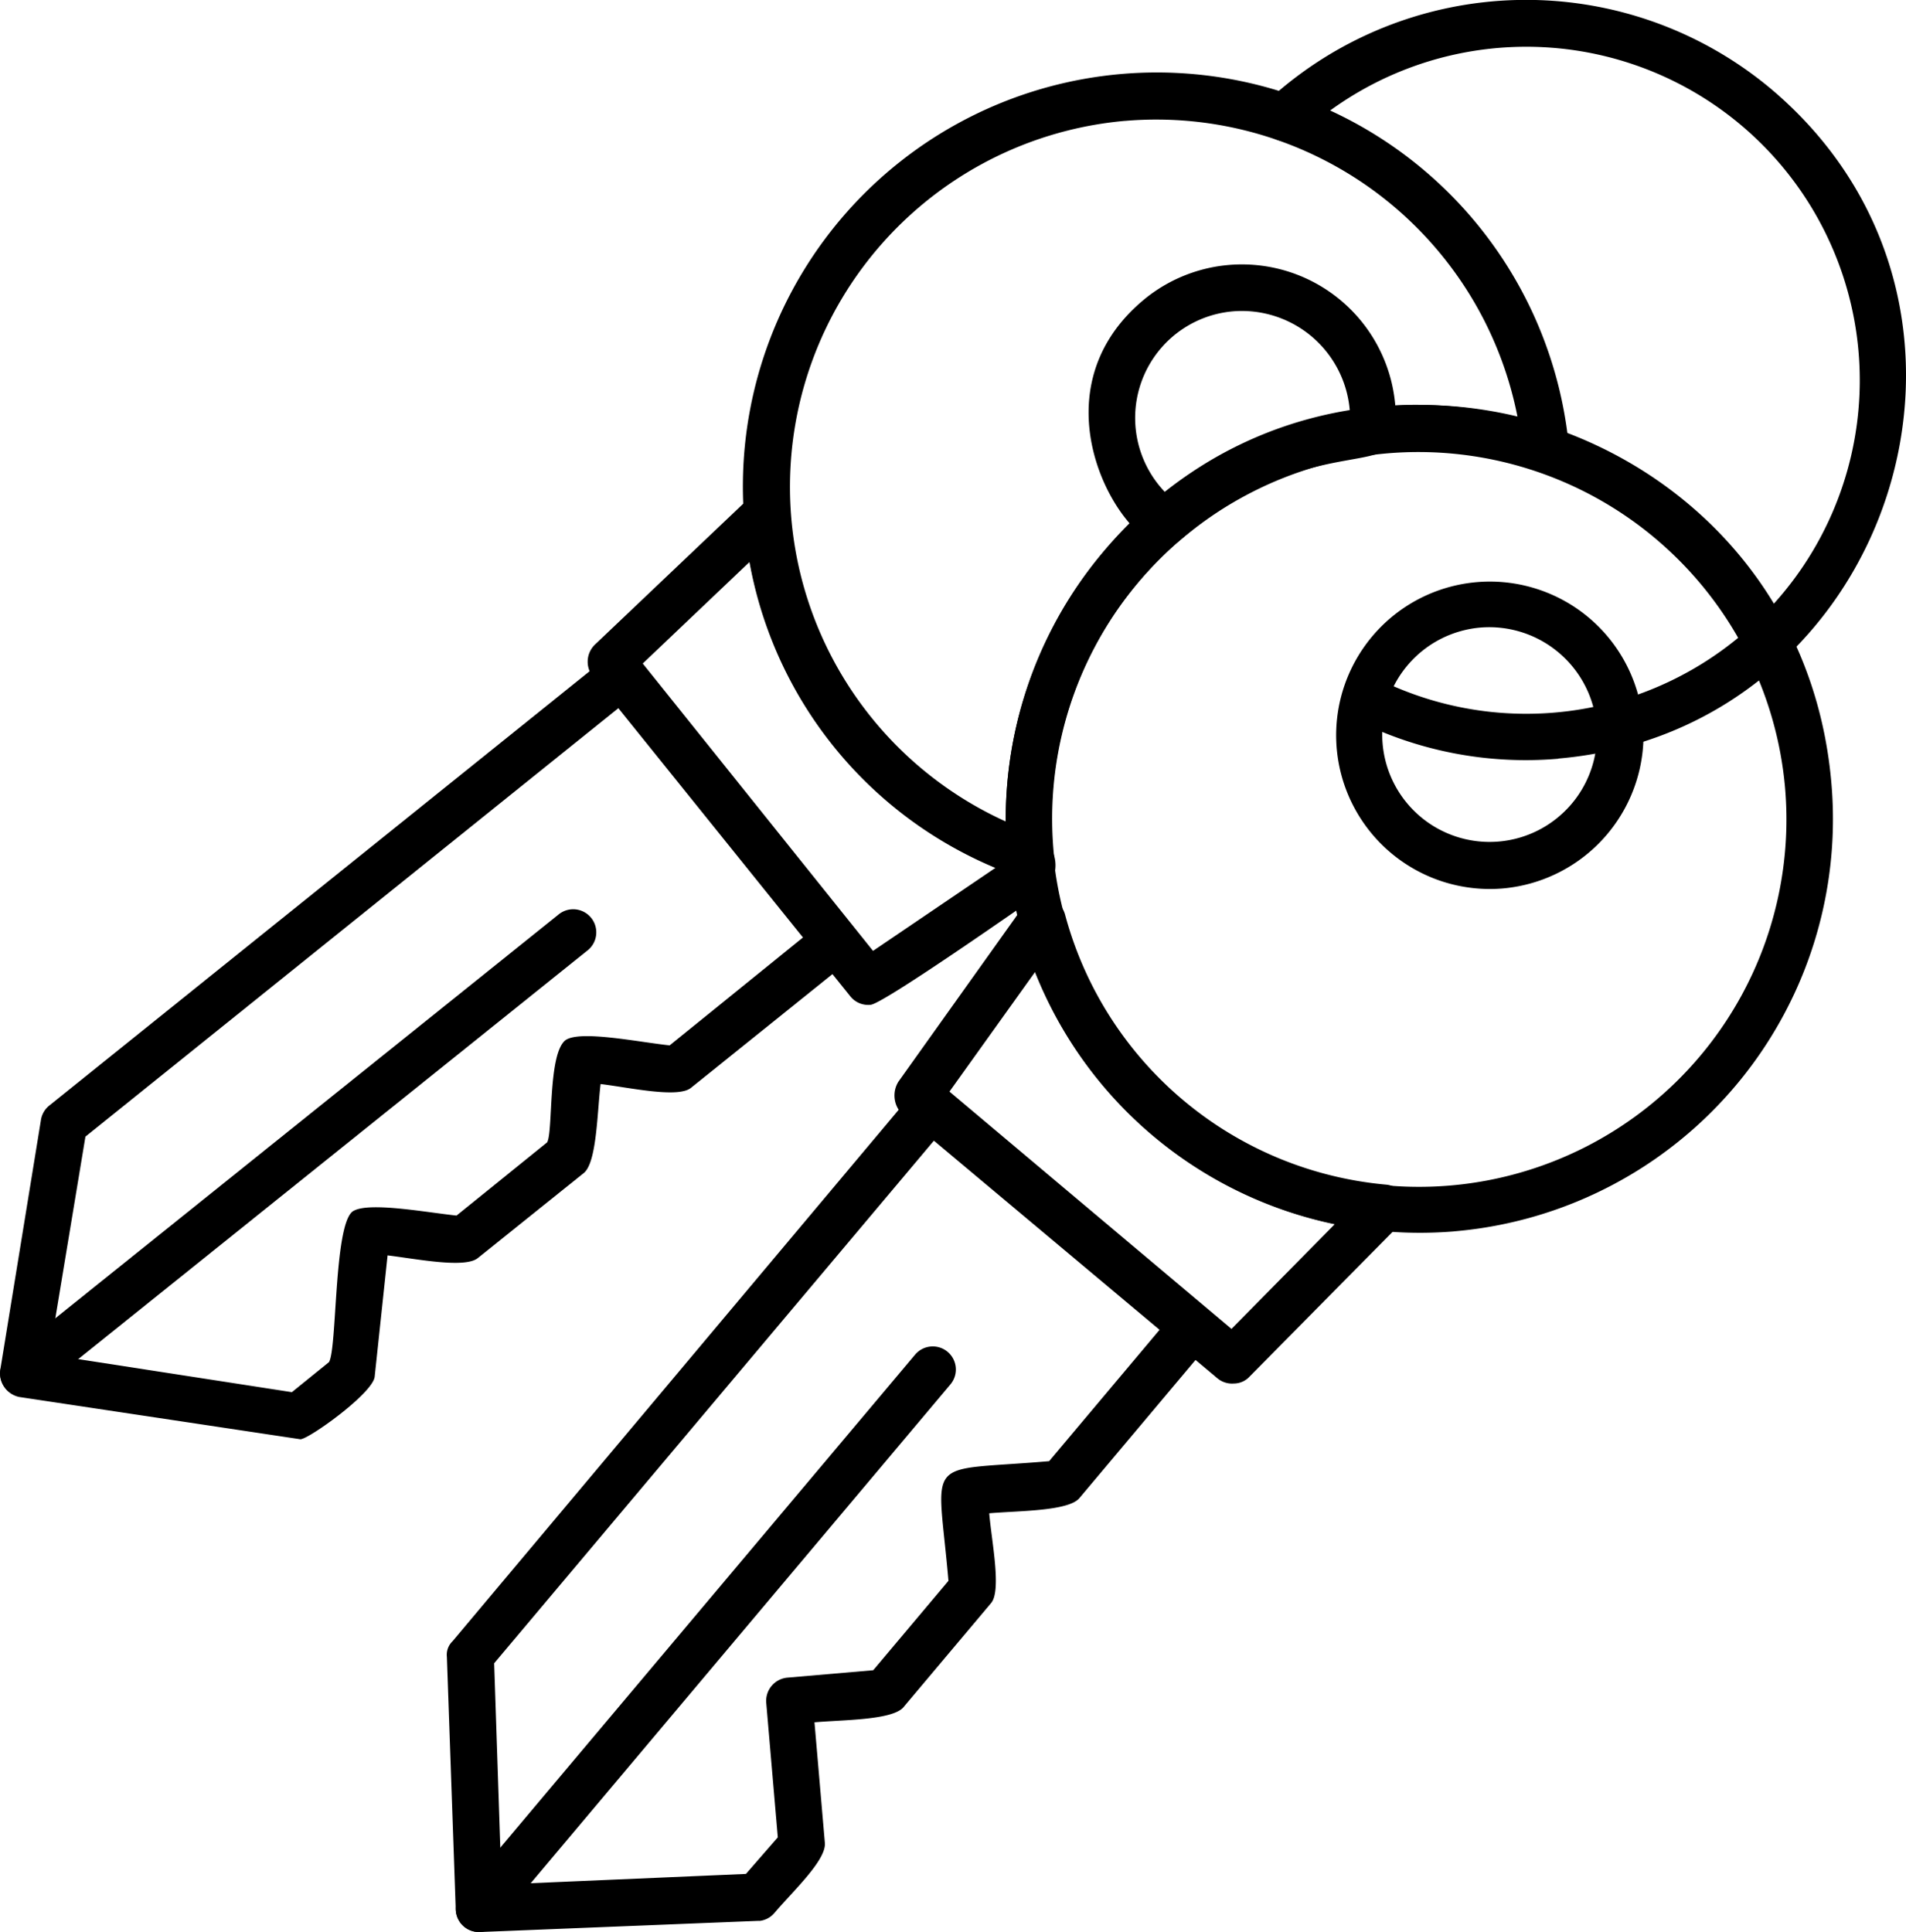
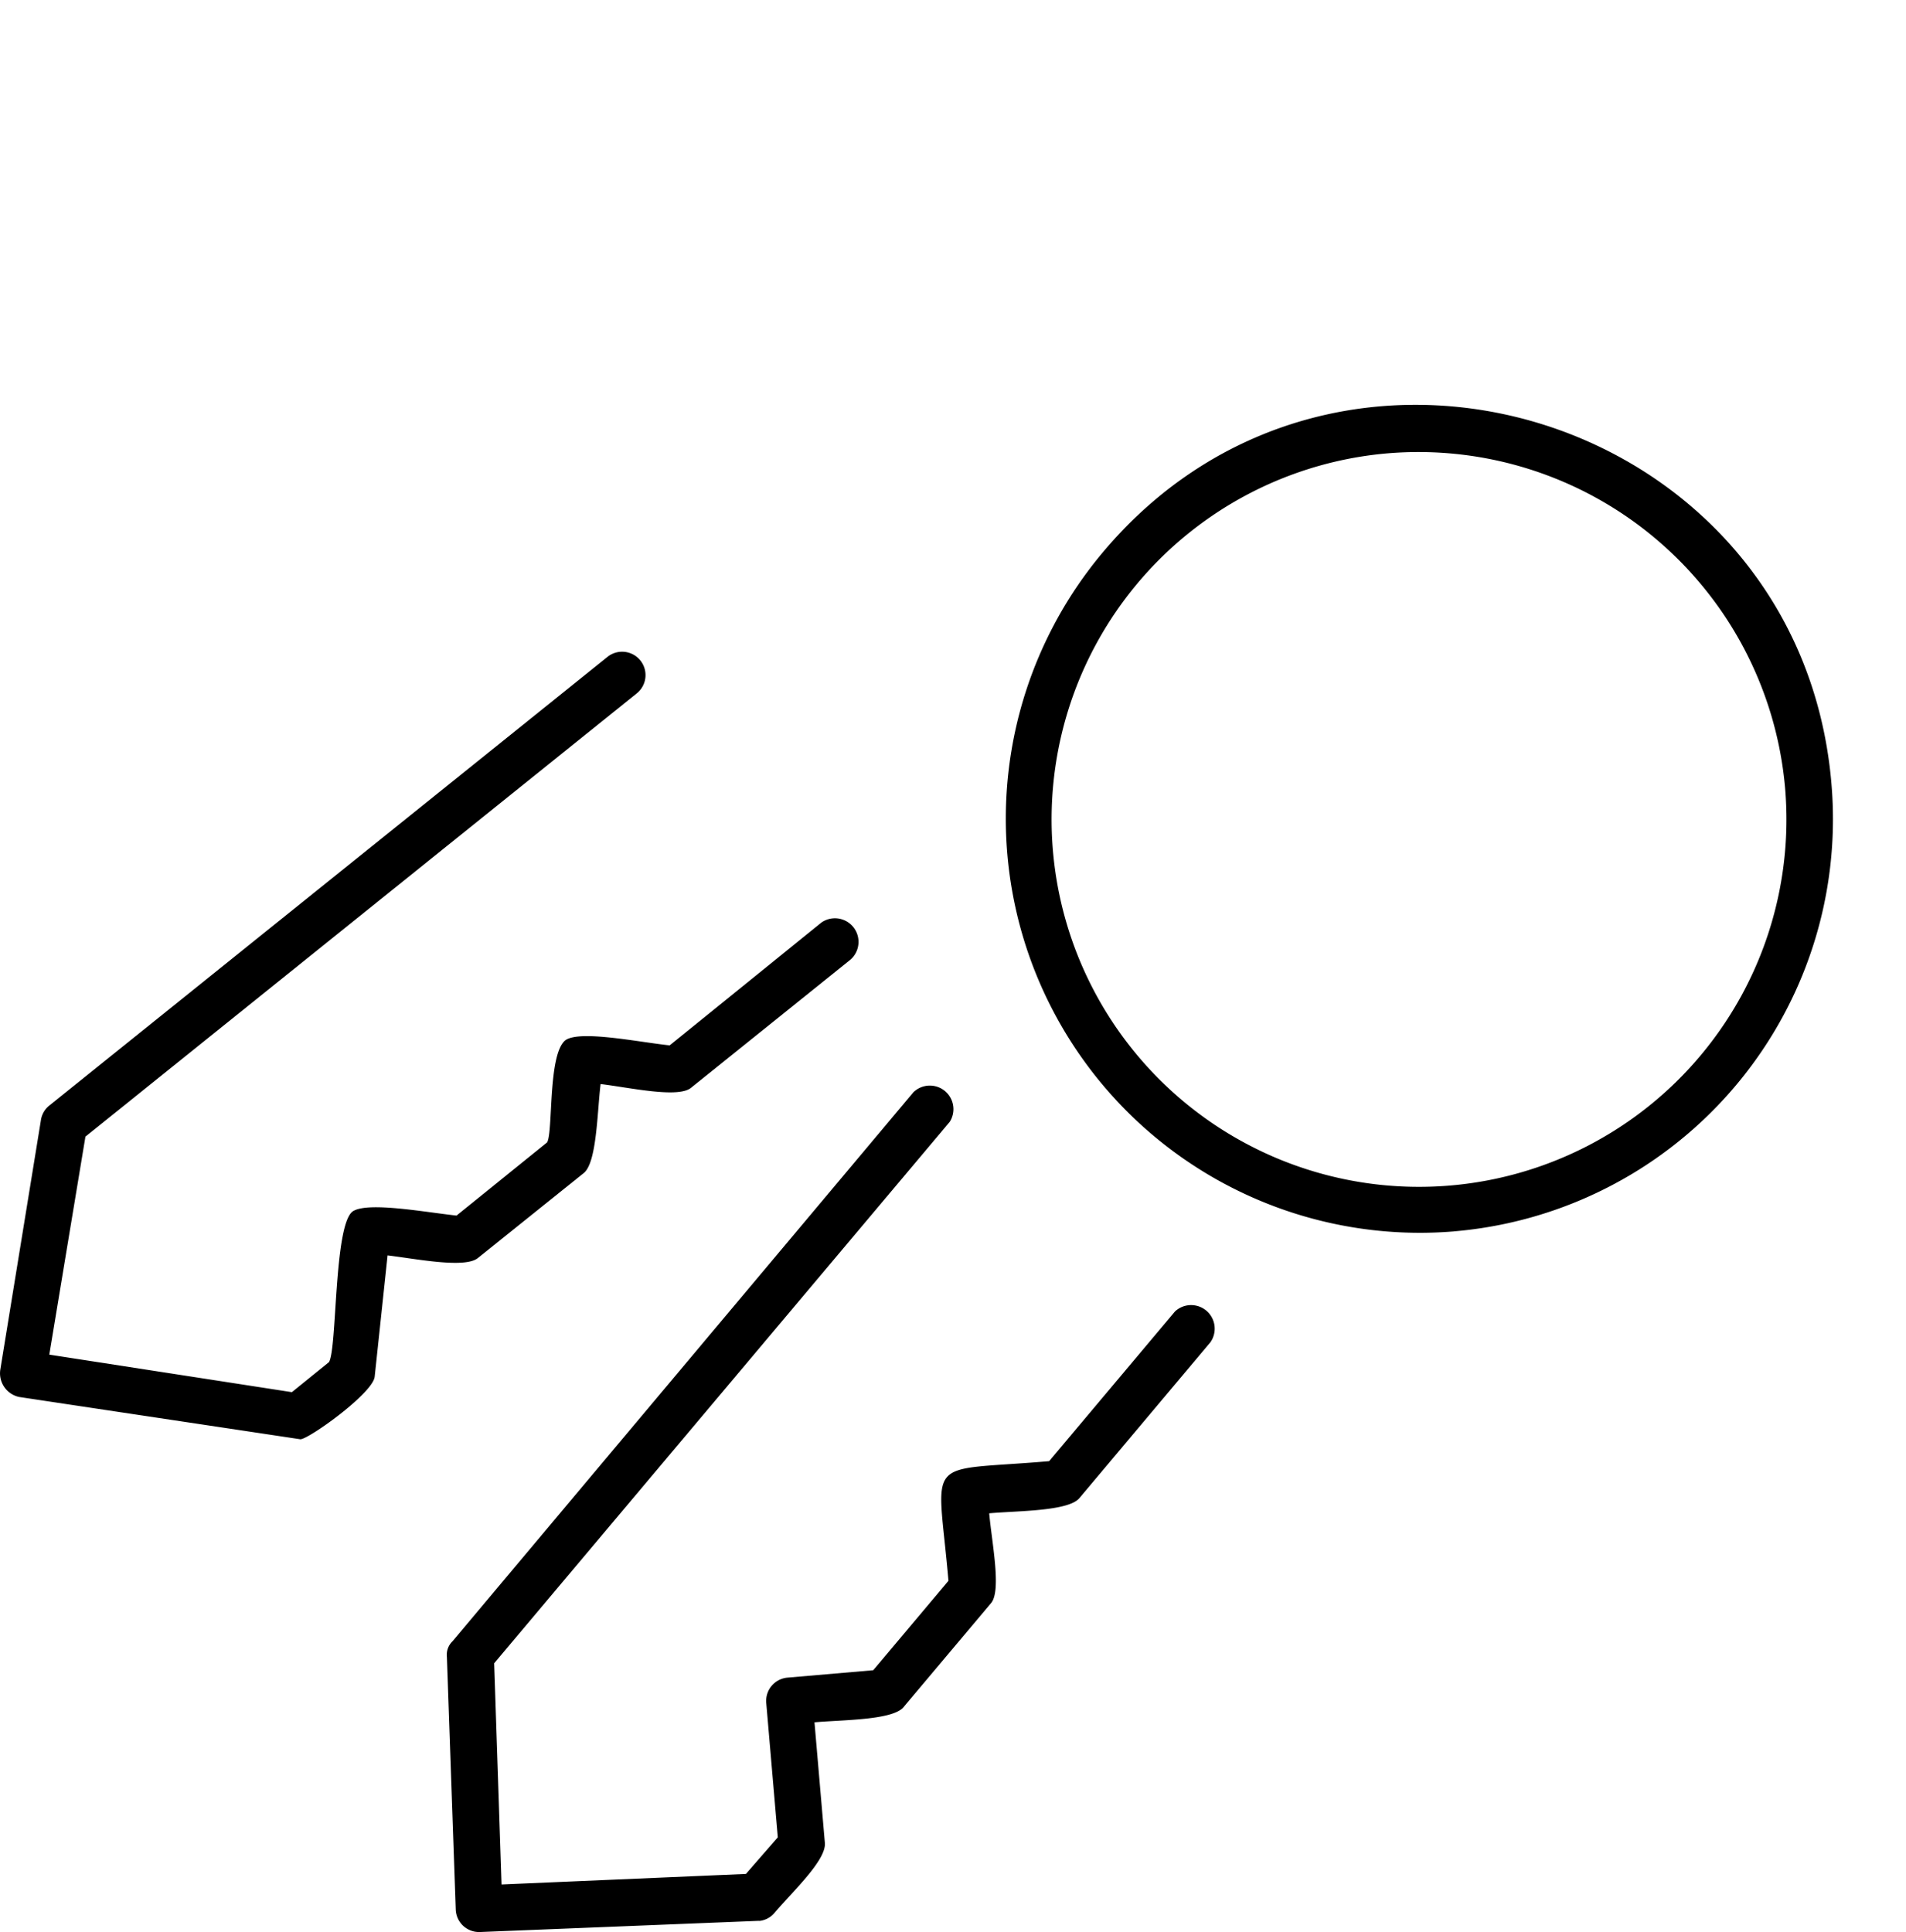
<svg xmlns="http://www.w3.org/2000/svg" width="64.632" height="65.512">
  <g fill-rule="evenodd">
-     <path d="M52.847 25.727a12.847 12.847 0 01-6.928-1.344.789.789 0 01.71-1.408 11.309 11.309 0 10-2.534-18.4c-.771.7-1.862-.473-1.091-1.173a12.934 12.934 0 0117.036-.4c8.839 7.438 4.09 21.748-7.193 22.719z" />
    <path d="M49.311 41.754a14.042 14.042 0 01-11.923-23.015c8.009-9.561 23.644-4.61 24.714 7.814a14.029 14.029 0 01-12.792 15.2zm-2.272-26.381a12.459 12.459 0 1013.49 11.314 12.483 12.483 0 00-13.49-11.314z" />
-     <path d="M50.972 30.125a5.212 5.212 0 114.742-5.636 5.23 5.23 0 01-4.742 5.636zm-.762-8.846a3.641 3.641 0 103.932 3.345 3.655 3.655 0 00-3.932-3.345zm-8.371 25.634a.777.777 0 01-.571-.189l-10.671-8.943a.889.889 0 01-.134-1.1l4.241-5.949a.805.805 0 011.41.274 12.424 12.424 0 0010.889 9.163.783.783 0 01.472 1.345l-5.138 5.2a.729.729 0 01-.498.199zm-9.645-9.9l9.565 8.048 3.5-3.549a14.007 14.007 0 01-10.162-8.551l-2.9 4.052z" />
    <path d="M25.745 65.132l-9.473.38a.791.791 0 01-.818-.761l-.3-8.568a.635.635 0 01.192-.531l15.626-18.614a.8.8 0 011.235 1l-15.45 18.361.25 7.5 8.287-.357 1.081-1.241-.392-4.561a.792.792 0 01.718-.854l2.91-.251 2.551-3.032c-.372-4.325-.911-3.684 3.414-4.057l4.269-5.078a.8.8 0 011.2 1.045l-4.455 5.3c-.4.431-2.063.415-3.046.5.081.944.424 2.617.064 3.044l-2.982 3.544c-.4.431-2.063.415-3.007.5l.352 4.089c.051.589-1.087 1.639-1.7 2.364a.78.78 0 01-.53.283z" />
-     <path d="M16.311 65.507a.781.781 0 01-.665-1.289l15.378-18.276a.783.783 0 111.2 1.006L16.846 65.224a.779.779 0 01-.53.283zm18.71-35.672a.741.741 0 01-.321-.052A14.038 14.038 0 1153.203 15.16a.788.788 0 01-1.04.8 12.466 12.466 0 00-16.425 13.019.792.792 0 01-.718.854zm3.131-25.737a12.458 12.458 0 00-4.049 23.757 14.061 14.061 0 0117.353-13.732 12.481 12.481 0 00-13.3-10.024z" />
-     <path d="M39.552 18.514c-1.415.122-4.76-5.136-.685-8.417a5.22 5.22 0 018.438 4.62c-.15 1.478-3.054-.054-7.294 3.6a.765.765 0 01-.458.2zm2.246-7.956a3.628 3.628 0 00-2.284 6.137 13.931 13.931 0 016.258-2.756 3.671 3.671 0 00-3.974-3.381zM29.524 34.071a.776.776 0 01-.7-.3l-8.737-10.852a.807.807 0 01.106-1.079l5.272-5.009a.77.77 0 011.313.521 12.478 12.478 0 008.429 10.958 1.209 1.209 0 01.241 1.88c-.786.547-5.494 3.844-5.924 3.881zm-7.729-11.572l7.809 9.744 4.15-2.814a13.909 13.909 0 01-8.339-10.372z" />
    <path d="M10.197 48.805l-9.55-1.436a.82.82 0 01-.635-.936l1.373-8.435a.783.783 0 01.274-.5l18.929-15.215a.793.793 0 011.016 1.219L2.897 38.541l-1.225 7.393 8.225 1.272 1.259-1.019c.277-.459.162-4.569.789-5.1.484-.359 2.5.022 3.536.131l3.073-2.483c.205-.374.021-2.973.614-3.459.484-.359 2.5.062 3.54.171l5.147-4.166a.8.8 0 01.98 1.262l-5.408 4.347c-.445.356-2.1-.017-3.061-.132-.116.96-.127 2.665-.572 3.019l-3.593 2.884c-.445.356-2.1.022-3.058-.093l-.438 4.118c-.07.561-2.2 2.09-2.511 2.117z" />
-     <path d="M.844 47.352a.779.779 0 01-.555-1.378l18.635-14.951a.783.783 0 11.976 1.223L1.267 47.197a.8.8 0 01-.423.155z" />
  </g>
</svg>